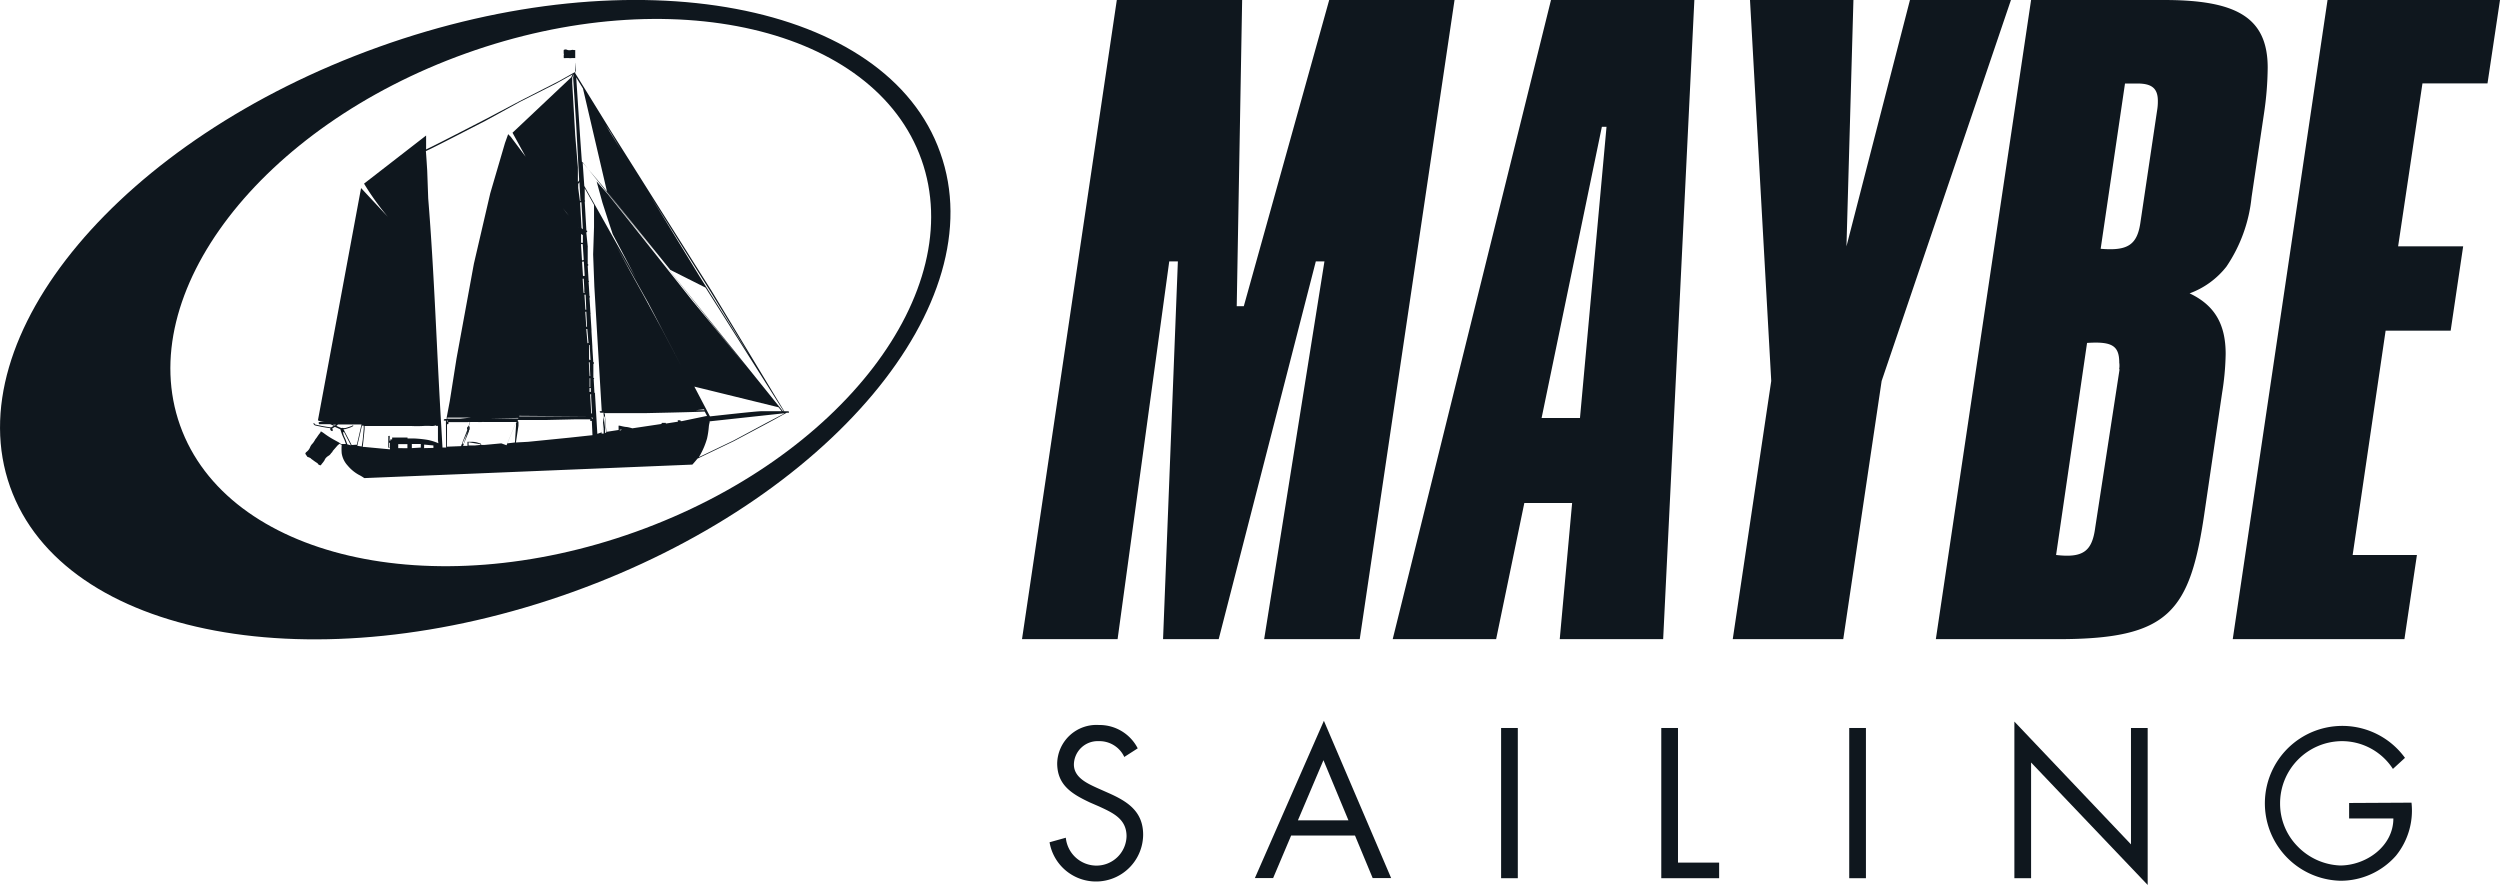
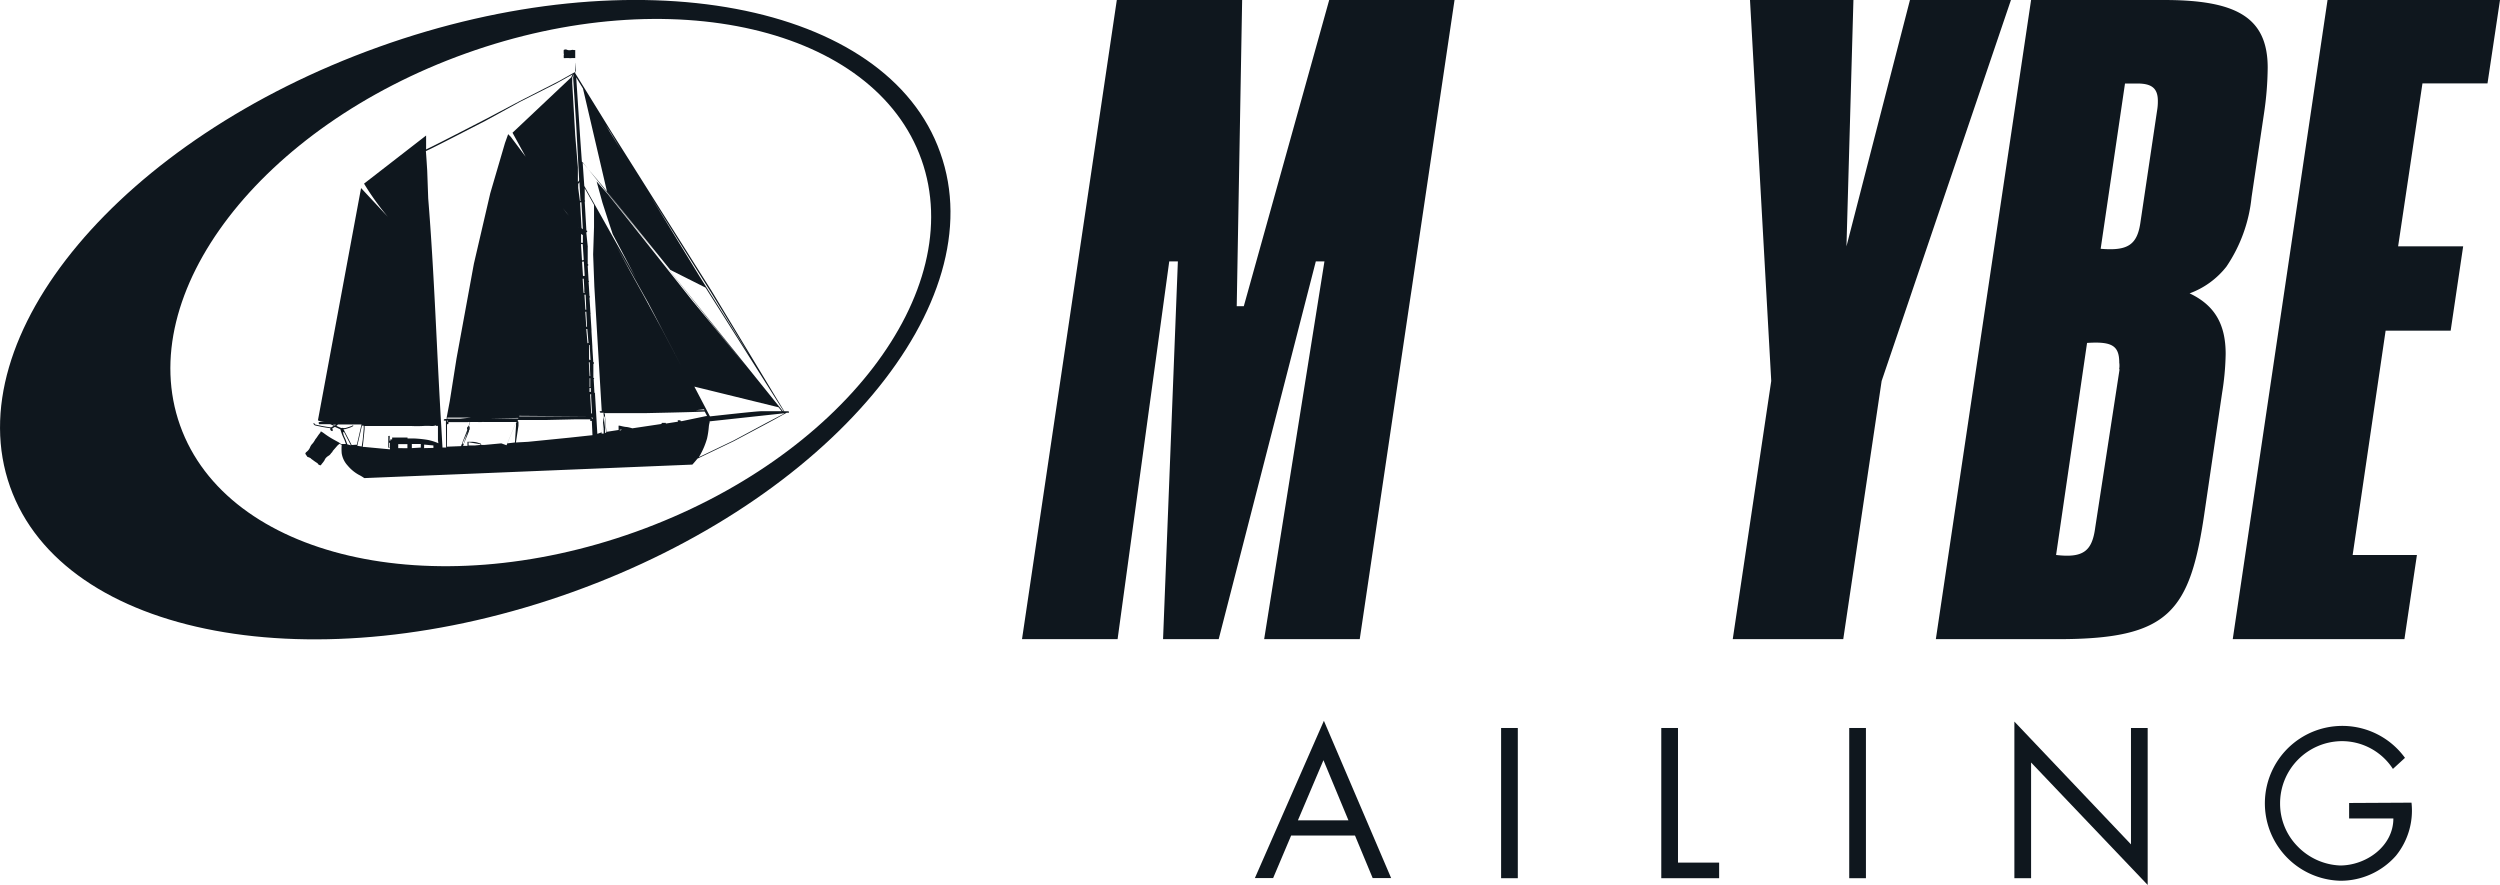
<svg xmlns="http://www.w3.org/2000/svg" width="226px" height="80px" viewBox="0 0 226 80">
  <defs>
    <style>.a{fill:#0f171e;}</style>
  </defs>
  <polygon class="a" points="112.29 0 111.8 27.68 112.44 27.68 120.16 0 131.49 0 122.92 57.78 114.28 57.78 119.73 23.63 118.95 23.63 110.17 57.78 105.14 57.78 106.48 23.63 105.7 23.63 101.03 57.78 92.39 57.78 100.96 0 112.29 0 112.29 0" />
-   <path class="a" d="M140.21,0,125.9,57.78h9.35l2.55-12.31h4.32L141,57.78h9.35L153.17,0Zm2.62,37.79h-3.47l5.45-26.33h.42Z" />
  <polygon class="a" points="167.55 0 166.92 22.27 172.66 0 181.79 0 170.1 34.44 166.63 57.78 156.64 57.78 160.12 34.44 158.2 0 167.55 0 167.55 0" />
  <path class="a" d="M195.61,0h-12L175,57.78H186c10.13,0,12-2.42,13.32-11.67l1.56-10.6A24.19,24.19,0,0,0,201.2,32c0-2.7-1-4.41-3.26-5.48a7.5,7.5,0,0,0,3.33-2.42,13.6,13.6,0,0,0,2.27-6.26l1.13-7.61A29.48,29.48,0,0,0,205,6.12C205,1.49,202.05,0,195.61,0Zm-4,33.38-2.2,14.3c-.28,2.13-1.06,2.78-3.54,2.49L188.67,31c2.2-.14,2.91.21,2.91,1.78A1.82,1.82,0,0,1,191.57,33.38ZM195,10l-1.49,10c-.28,2.13-1.13,2.7-3.61,2.49l2.2-14.94h1.13c1.28,0,1.84.43,1.84,1.57A4.88,4.88,0,0,1,195,10Z" />
  <polygon class="a" points="226 0 224.87 7.54 218.99 7.54 216.79 22.27 222.67 22.27 221.54 29.89 215.66 29.89 212.68 50.17 218.49 50.17 217.36 57.78 201.84 57.78 210.41 0 226 0 226 0" />
-   <path class="a" d="M101.65,68.46A2.48,2.48,0,0,0,99.32,67a2.15,2.15,0,0,0-2.24,2.11c0,1.17,1.2,1.71,2.12,2.13l.9.4c1.76.77,3.24,1.66,3.24,3.82a4.26,4.26,0,0,1-8.46.68l1.47-.41a2.79,2.79,0,0,0,2.71,2.52,2.72,2.72,0,0,0,2.78-2.65c0-1.58-1.24-2.12-2.49-2.7l-.83-.36C96.94,71.79,95.57,71,95.57,69a3.55,3.55,0,0,1,3.78-3.46,3.88,3.88,0,0,1,3.5,2.11l-1.2.77Z" />
  <path class="a" d="M119.68,65.16l-6.24,14.22h1.65l1.63-3.85h5.77l1.6,3.85h1.67Zm-2.35,9,2.31-5.44,2.26,5.44Z" />
  <polygon class="a" points="135.7 79.39 137.21 79.39 137.21 65.81 135.7 65.81 135.7 79.39 135.7 79.39" />
  <polygon class="a" points="151.69 77.98 155.41 77.98 155.41 79.39 150.18 79.39 150.18 65.81 151.69 65.81 151.69 77.98 151.69 77.98" />
  <polygon class="a" points="167.17 79.39 168.68 79.39 168.68 65.81 167.17 65.81 167.17 79.39 167.17 79.39" />
  <polygon class="a" points="182.1 65.23 192.64 76.33 192.64 65.81 194.15 65.81 194.15 80 183.61 68.93 183.61 79.39 182.1 79.39 182.1 65.23 182.1 65.23" />
  <path class="a" d="M218,72.56a6.48,6.48,0,0,1-1.4,4.79,6.66,6.66,0,0,1-5,2.27,7,7,0,1,1,5.81-11.11l-1.09,1A5.49,5.49,0,0,0,211.64,67a5.62,5.62,0,0,0-5.52,5.67,5.49,5.49,0,0,0,1.58,3.84,5.67,5.67,0,0,0,3.84,1.73c2.35,0,4.82-1.73,4.82-4.25h-4v-1.4Z" />
  <path class="a" d="M85,13.81C80.21.2,57.45-4.08,34.22,4.25S-3.92,30.36.91,44,28.5,61.86,51.73,53.53,89.88,27.42,85,13.81ZM57.48,48.07C39,54.7,20.53,50.4,16.28,38.46s7.32-27,25.83-33.63,36.95-2.34,41.19,9.6S76,41.43,57.48,48.07Z" />
  <path class="a" d="M71.22,37.18l-.32,0,0,0L64.33,26.3,55.24,11.87,52,6.62l0,0,0-.27V6.08s0-.31,0-.36a.3.3,0,0,0,0-.12s0,0,0,0V5.28l0-.49V4.52l0,0h0a.64.64,0,0,1-.16,0,.28.28,0,0,0-.17,0,.8.8,0,0,1-.37,0,.33.33,0,0,0-.34,0v0a3.15,3.15,0,0,0,0,.33.19.19,0,0,1,0,.15c0,.06,0,.11,0,.15a.28.28,0,0,1,0,.1,1.29,1.29,0,0,0,.21,0l.24,0a1,1,0,0,0,.28,0c.08,0,.06,0,.13,0s.08,0,.1,0,0,0,.08,0h0s0,.12,0,.18,0,0,0,.08,0,0,0,.07,0,0,0,0l.06.81h0l0,.07-.07.05-1.5.84L47,9.13l-3.12,1.65s-4.6,2.38-5.16,2.63l-.2.1,0,0,0-1.26-5.61,4.35a24,24,0,0,0,2.15,3L32.64,17l-3.9,21a1.66,1.66,0,0,0,.72.15l-.54,0c-.22,0-.06.2-.06.2h1l.32.14-.25.15-.41-.06-.41-.07-.56-.12a.16.16,0,0,1-.13-.13h-.09a.25.25,0,0,0,.2.21l.56.12.41.07.37.05a.22.22,0,0,0,0,.16c.06.08.15.12.19.09s0-.13,0-.21L30,38.75l.27-.16.5.22a.12.12,0,0,0,0,0,5.19,5.19,0,0,0,.2.59l.17.37.13.37h-.08l-.36,0L30.64,40v0l-.49-.27a7.46,7.46,0,0,1-.77-.49C29.06,39,29,39,29,39l-.05.12-.1.12-.11.15a2.75,2.75,0,0,1-.23.32s-.12.23-.24.37a1,1,0,0,0-.25.38,1,1,0,0,1-.32.4c-.14.12-.08.19-.08.19l.06.09.12.17a.71.71,0,0,1,.22.08c.13.07.1.08.1.08l.18.13a4,4,0,0,0,.33.23.39.39,0,0,1,.16.17l.14.06.07,0,.11-.15a2,2,0,0,0,.23-.31.69.69,0,0,1,.2-.28c.13-.12.18-.11.28-.21s.09-.13.17-.2a.19.19,0,0,0,.08-.13l.4-.46c.16-.18.18-.15.18-.14v-.07l.24.1a4.61,4.61,0,0,0,0,.77,2.12,2.12,0,0,0,.54,1.11,3.58,3.58,0,0,0,1,.83,3.48,3.48,0,0,1,.5.3L62.59,42s.24-.26.46-.54l3.29-1.58,3.08-1.64.72-.39h0l.63-.35h0l.35-.19h.05l.14,0S71.39,37.19,71.22,37.18Zm-7-10.83,3.58,5.86L63.25,25l-4.4-7.2ZM55.16,11.91l1,1.69-1.4-2.28ZM52.7,8l2.17,9.31L60.6,24.4,63.78,26l7.06,11.17h-.07L59.66,23.37l11,13.8-1.76,0c-.54,0-4.05.4-4.72.47l0,0h0s.15,0,0,0l-1.41-2.69,7.66,1.88L64.91,30l-2.39-2.9-2.8-3.54L57,20.13l-2.07-2.6-1-1.14.53,1.93.51,1.58.42,1.27.74,1.4,1.06,2,.3.56-4.67-8.32-.15-2.15,7.05,8.75-5.32-6.68L52.6,14.61l-.16-2.27L52.09,7Zm.74,29.76h0l.06,0h.09v.11Zm.13.07v.07l0,0,0,0,0-.05Zm-1-17.21h0l0,0-.13-2.31s.09-.06.12,0l.12,2.25v.17Zm.12.63,0,.68c-.08.07-.14,0-.16,0l0-.78Zm-.19-3.1s0,0,0,0l-.08,0L52.27,17v-.37l.11-.16.09,1.6h0Zm-.19,2.4.14.18.05.05v0L51.2,19.23l-.31-.41,1.16,1.47ZM53,37.64l.42,0h0l-.08,0a1.19,1.19,0,0,0-.33,0l-1.4,0c-.34,0-1.73,0-1.73,0l-1.27,0-.61,0-.6,0-.46,0v-.05Zm.17-5a.05.05,0,0,1,0,0,0,0,0,0,1,0,0s0,0,0,0a0,0,0,0,1,0,0Zm.08,1.43h.08v0h-.07Zm.19,3.41s0,0,0,0,0,0,0,0,0,0,0,0S53.44,37.53,53.44,37.51Zm0-.11,0,0v-.07l-.09-1.66h0s.06,0,.09,0h0v.24l.08,1.5Zm-.06-1.94h-.09l0-.35h.12l0,.34ZM53.3,35l0-.81,0,0,.06,0h0l0,.82Zm0-1h0l-.07-1.25v0s.06,0,.08,0,0,0,0,0L53.36,34Zm0-1.43a0,0,0,0,1,0-.06l-.05,0s0,0,0,0h0l0-.63,0-.69s.06,0,.06,0l0,0a0,0,0,0,0,0,0h0l.07,1.34Zm-.19-1.43s0,0,0,0,0,0,0,0,0,0,0,0S53.1,31.18,53.1,31.17Zm0-.11h0L53,29.74h0s0,0,.09,0h0L53.2,31Zm0-1.47h0l0,0v0h0Zm0,.07h0v0H53l0,0v0Zm.08,0h0S53.12,29.61,53.12,29.61ZM53,29.55s0,0,0,0h0l-.09-1.37H53l.07,1.36S53.08,29.53,53,29.55Zm-.12-1.44a0,0,0,0,1,0,0,0,0,0,0,1,0,0,0,0,0,0,1,0,0A0,0,0,0,1,52.92,28.11ZM53,28,53,28h-.08l-.08-1.29v-.07l0,0s.1,0,.1,0h0L53,28A.4.4,0,0,1,53,28Zm-.2-1.46a0,0,0,0,1,0,0v0Zm0,.07a0,0,0,0,1,0,0l0,0a0,0,0,0,1,0,0Zm0-.07v0h0v0Zm.06-.07a.15.15,0,0,1-.11,0l0,0-.08-1.27a.21.21,0,0,1,.1,0c.05,0,0,0,0,0h0l.05.87,0,.33ZM52.71,25h.13l0,0h-.11Zm.15-.08a.11.11,0,0,1-.16,0l-.08-1.25c.13-.07.16,0,.16,0h0L52.86,25Zm-.25-1.41-.09-1.43a.2.2,0,0,1,.16,0l.09,1.4A.13.13,0,0,1,52.61,23.52ZM51.88,6.69h0L51.81,7l.27,4.16.27,5v.15l-.11.16,0-1.34L52,12.23l-.27-4.7,0-.45V7h0ZM39.48,38.33l0,0h0l-.31,0c-.11,0-.72,0-.72,0h1.08Zm-.13-6v.37Zm-9.08,6.14-.18-.08h.28Zm.63.43v0a0,0,0,0,1,0,0s0,0,0,0a0,0,0,0,1,0,.05A0,0,0,0,1,30.9,38.91Zm.5,1.27-.15-.42-.17-.37L31,39.07l.11,0,.61,1.19Zm.39.06-.74-1.43.13,0c.26-.07.57-.18.57-.19l.18-.09,0-.08-.17.08s-.3.11-.56.18l-.17,0a.18.18,0,0,0-.17,0h0l-.45-.2.09-.08.05-.05h.64l1.19,0h.3v0l-.42,1.83Zm.91.13-.4-.06.42-1.82,0,0h.16c0,.15,0,.28,0,.28l-.09,1Zm3.38.15H36v-.36h.83v.37Zm1.15,0v-.37l.81,0v.32Zm1.11,0,0-.32.84.08v.22Zm1.29-.44a4.7,4.7,0,0,0-1-.31,10.26,10.26,0,0,0-1.15-.12l-.64,0v-.09s0,0-.18,0l-.75,0-.3,0h-.16v.17l0,0-.09,0h-.07v.13s0,0-.06,0a.59.59,0,0,1,0-.24c0-.13,0-.2,0-.2a.05.05,0,0,0-.06,0c-.05,0-.08,0-.07.06s0,.25,0,.25v.71s0,.05.08.05,0-.09,0-.09l0-.36h.07l0,.59L32.9,40.4l-.11,0,.07-.6.1-1s0-.13,0-.29l1,0s2.66,0,3.21,0a10.1,10.1,0,0,0,1.06,0,5.14,5.14,0,0,1,.75,0,1.08,1.08,0,0,0,.43-.06v0l0,0v0l0,0v.05l.11,0,.07,0c0,.08,0,.26,0,.67,0,.22,0,.44,0,.62Zm-4.4-.21h0Zm-.05,0v0h.05v0Zm-.05.26v0h0v0Zm-.05-.41v-.13h0v.13Zm0,.47h.05v0h-.05Zm4.43-1.55h.08v0h-.08Zm.82,1.83H40l-.1-1.78c-.42-6.91-.63-13.86-1.19-20.75l-.09-2.51s-.09-1.45-.12-1.76l0,0,.23-.11c.56-.25,5.12-2.61,5.16-2.63L47,9.21,50.3,7.54l1.47-.82L51.63,7,46.33,12l1.19,2.17-1.24-1.66A1.48,1.48,0,0,0,46,12.2h0l-.06-.08-.29.81-1.33,4.54-1.48,6.37L41.27,32.4l-.61,3.86-.28,1.48h0l0,.14h-.18s-.2.12,0,.15h.29l0,.07-.09,0v-.07h-.09Zm2.39-2.6h0v0h0l4.13-.08v.05l-1.2,0h-1l-1,0Zm.85.27h-.48l-.13,0v0l.21,0h.4Zm-1-.06h0Zm.17,0,0,0-.06,0h0v0h.16Zm-1.16-.22H40.44l0-.1,2.15,0v0h0Zm.89.16H41.36l-.65,0Zm-.74,2.13,0,0v.08l-.06.11-1.26.05V38.35h0c.08,0,.13,0,.13-.07a.83.83,0,0,0,0-.12H41c.37,0,1,0,1,0h.32a.19.19,0,0,1,.15,0l0,0-.11.36,0,0a.53.53,0,0,0-.12.11.21.21,0,0,0,0,.18l0,.07L41.8,40A.27.27,0,0,0,41.78,40.16Zm.62-1.43h0l0,0-.05,0,0,0s0,0,0,0l.06-.05Zm-.59,1.63h0l0-.06h0Zm0-.24h0Zm.07,0h0a.24.24,0,0,1,0-.07L42.29,39V39l-.39,1.15Zm1.11.17-.58,0v-.29l1.08.18v.06Zm2.38-.19-1.5.14v0l-.24,0c-.1,0-.1-.05-.1-.05v-.06s0,0-.28-.09-.58-.08-.58-.08h-.3s-.06,0-.06,0,0,.07,0,.13l0,.13s0,0,0,0,0,.08,0,.11h-.41a.32.32,0,0,0,.07-.17L42.39,39v-.08a.27.27,0,0,0,.06-.09l0-.07a.17.17,0,0,0,0-.14.76.76,0,0,0-.05-.14l.1-.33h.06l.43,0,.2,0a2,2,0,0,0,.31,0,.28.28,0,0,0,.09,0,.47.47,0,0,1,.15,0h.48v0h.32l2.15,0,0,.08a.16.16,0,0,0-.1.1c-.07.15-.66,1.59-.8,1.92Zm.55,0c.16-.39.71-1.73.78-1.87s0-.05,0-.05,0,0,0,0l0,.3L46.55,40Zm5.66-.52-3.79.38L46.64,40l.23-1.52,0-.34h0a.24.24,0,0,0-.06-.07l0-.1,2.47,0,2.62-.06,1.34,0h.12l0,.05a.34.34,0,0,0,0,.09s0,0,0,0h.14l.06,1.29Zm2.47-.34-.21-3.59h0v0a.08.08,0,0,0,0,0s0,0,0-.08,0-.07-.05,0l-.07-1.27,0,0,.05-.06,0,0a.2.2,0,0,0-.08-.07s0,0,0,0l0-.7,0-.57s0,0,0,0l.05,0c0-.12,0-.13-.06-.15h0l-.08-1.29h0s0,0,0-.06a0,0,0,0,0,0-.05l0,0h0l-.08-1.35s0,0,0-.07,0-.06,0-.09h0l-.09-1.43,0,0a.07.07,0,0,0,0-.08,0,0,0,0,0,0,0l-.09-1.4a.08.08,0,0,0,0-.14l0,0-.08-1.28c.09-.06,0-.1,0-.11l-.08-1.34h0c.12-.1,0-.17,0-.18l0-.6,0-.85s0,0,0-.06a.16.16,0,0,0,0-.09L53,21h0c.11,0,.08-.1.07-.14s-.06,0-.06,0h0l-.15-2.63a.07.07,0,0,0,0-.12l0-.83,0-.26.84,1.5,0,.09,0,.34v1.58L53.62,23l.11,2.93.35,5.91.32,5.38,1.74-.06,2,0H62.2L63.65,37l-.89-1.7-1.17-2.21-1.7-3.23-1.7-3.13L56.9,24.41l-1.18-2.17,2.88,5.14,5.08,9.7-.12,0-1,0-1.62,0H58.29s-3.82.07-4,.09,0,.14,0,.14h.29l0,0c-.05.06,0,.17,0,.27v.06l-.18,1.44Zm-.36-6.61a0,0,0,0,1,0,0,0,0,0,0,1,0,0,0,0,0,0,1,0,0A0,0,0,0,1,53.72,32.62ZM53,20.87v0h0l0,0Zm1.62,16.69a0,0,0,1,1-.07,0s0,0,0,0A0,0,0,0,1,54.64,37.56Zm-.24,1.63.13-1,.06.55,0,.46Zm.32-.05,0-.45s-.1-.8-.11-.93v-.1h.08l.13,1.46Zm1.33-.21v-.09h.21l0,0v0Zm0-.16s.16,0,.2,0h-.14Zm.31.07h-.06v0l.15,0h-.08Zm5.31-.77h-.13v0l0-.08h-.05l-.19,0c-.07,0,0,0,0,.07s0,0,0,.06a.06.06,0,0,0,0,0l-1.09.17v-.06a.24.24,0,0,0-.07,0l-.11,0-.18,0s0,.06-.06.1v0l-.53.08-2.08.31h0a3.55,3.55,0,0,0-.5-.12c-.19,0-.64-.12-.64-.12s-.1,0-.1,0a1.43,1.43,0,0,0,0,.16l0,.23-1.1.17-.13-1.45a.37.37,0,0,0-.06-.24l0,0h.08l3.51,0s4.88-.1,5.3-.14l.19,0,.21.4h-.07Zm7.67.14L66.3,39.83l-3.13,1.5.08-.12a6.93,6.93,0,0,0,.67-1.58,7.72,7.72,0,0,0,.16-1.08,2.14,2.14,0,0,1,.07-.36v-.1l6.64-.72h.13Z" />
</svg>